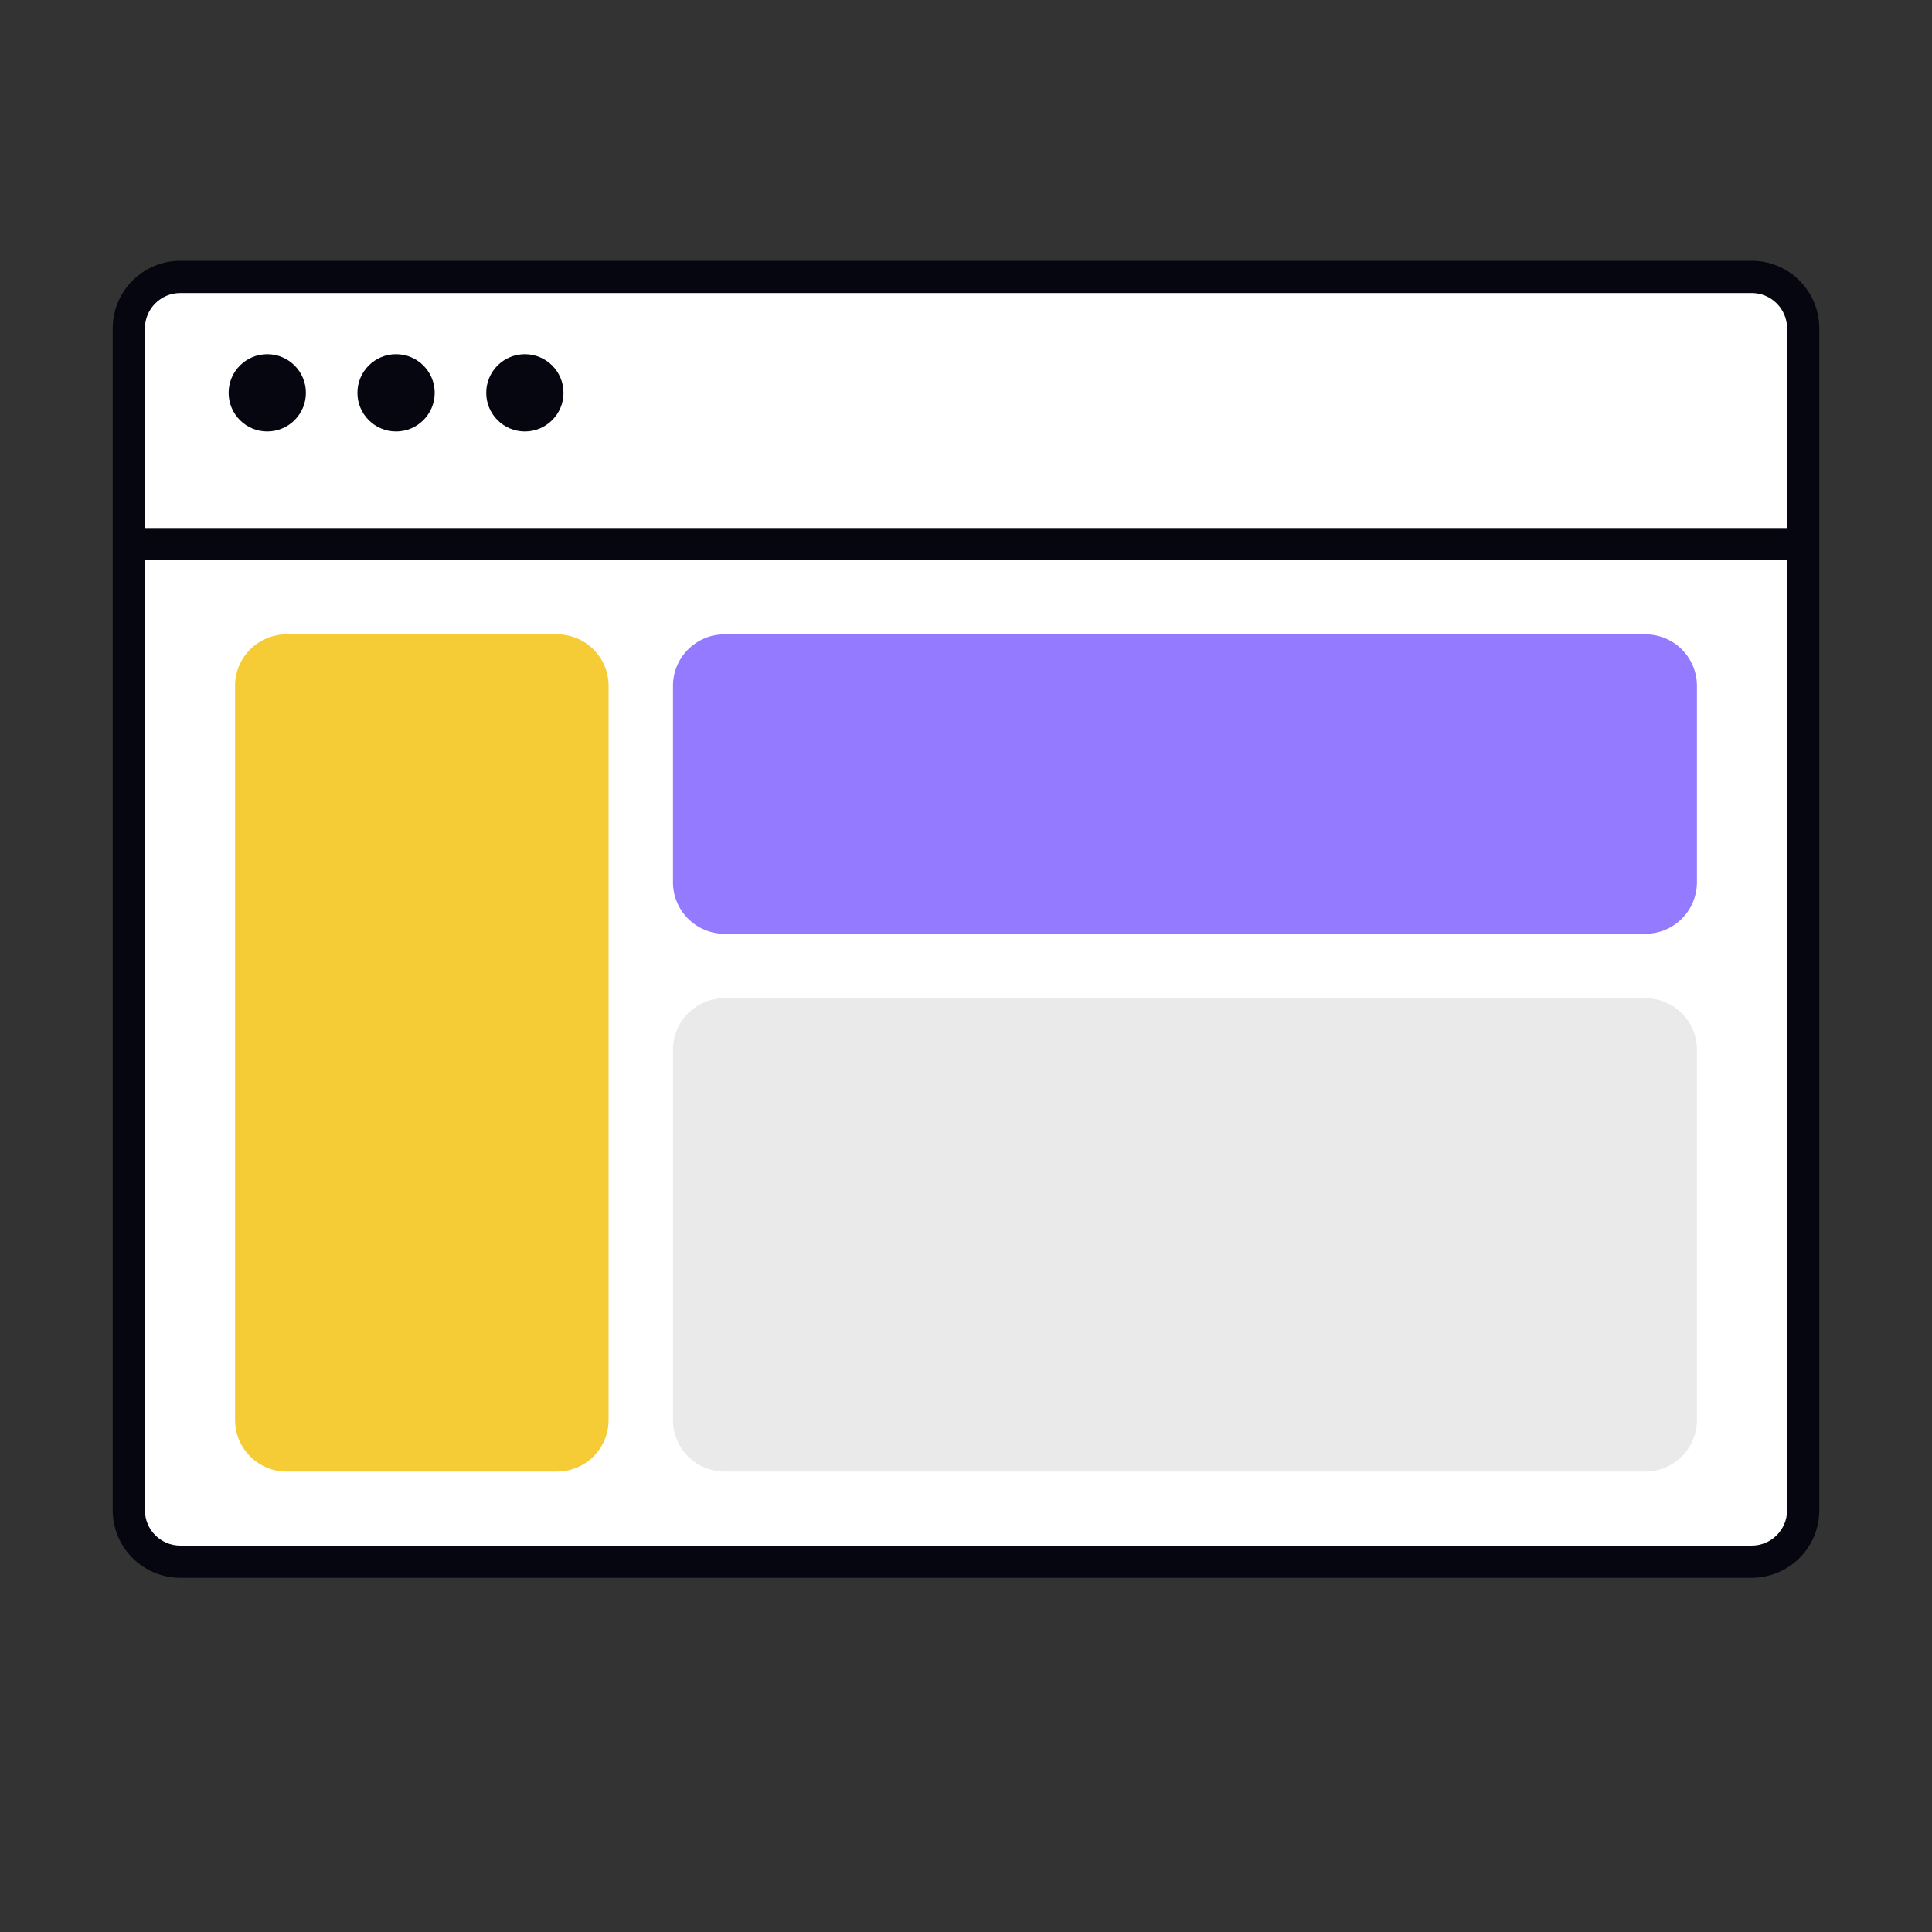
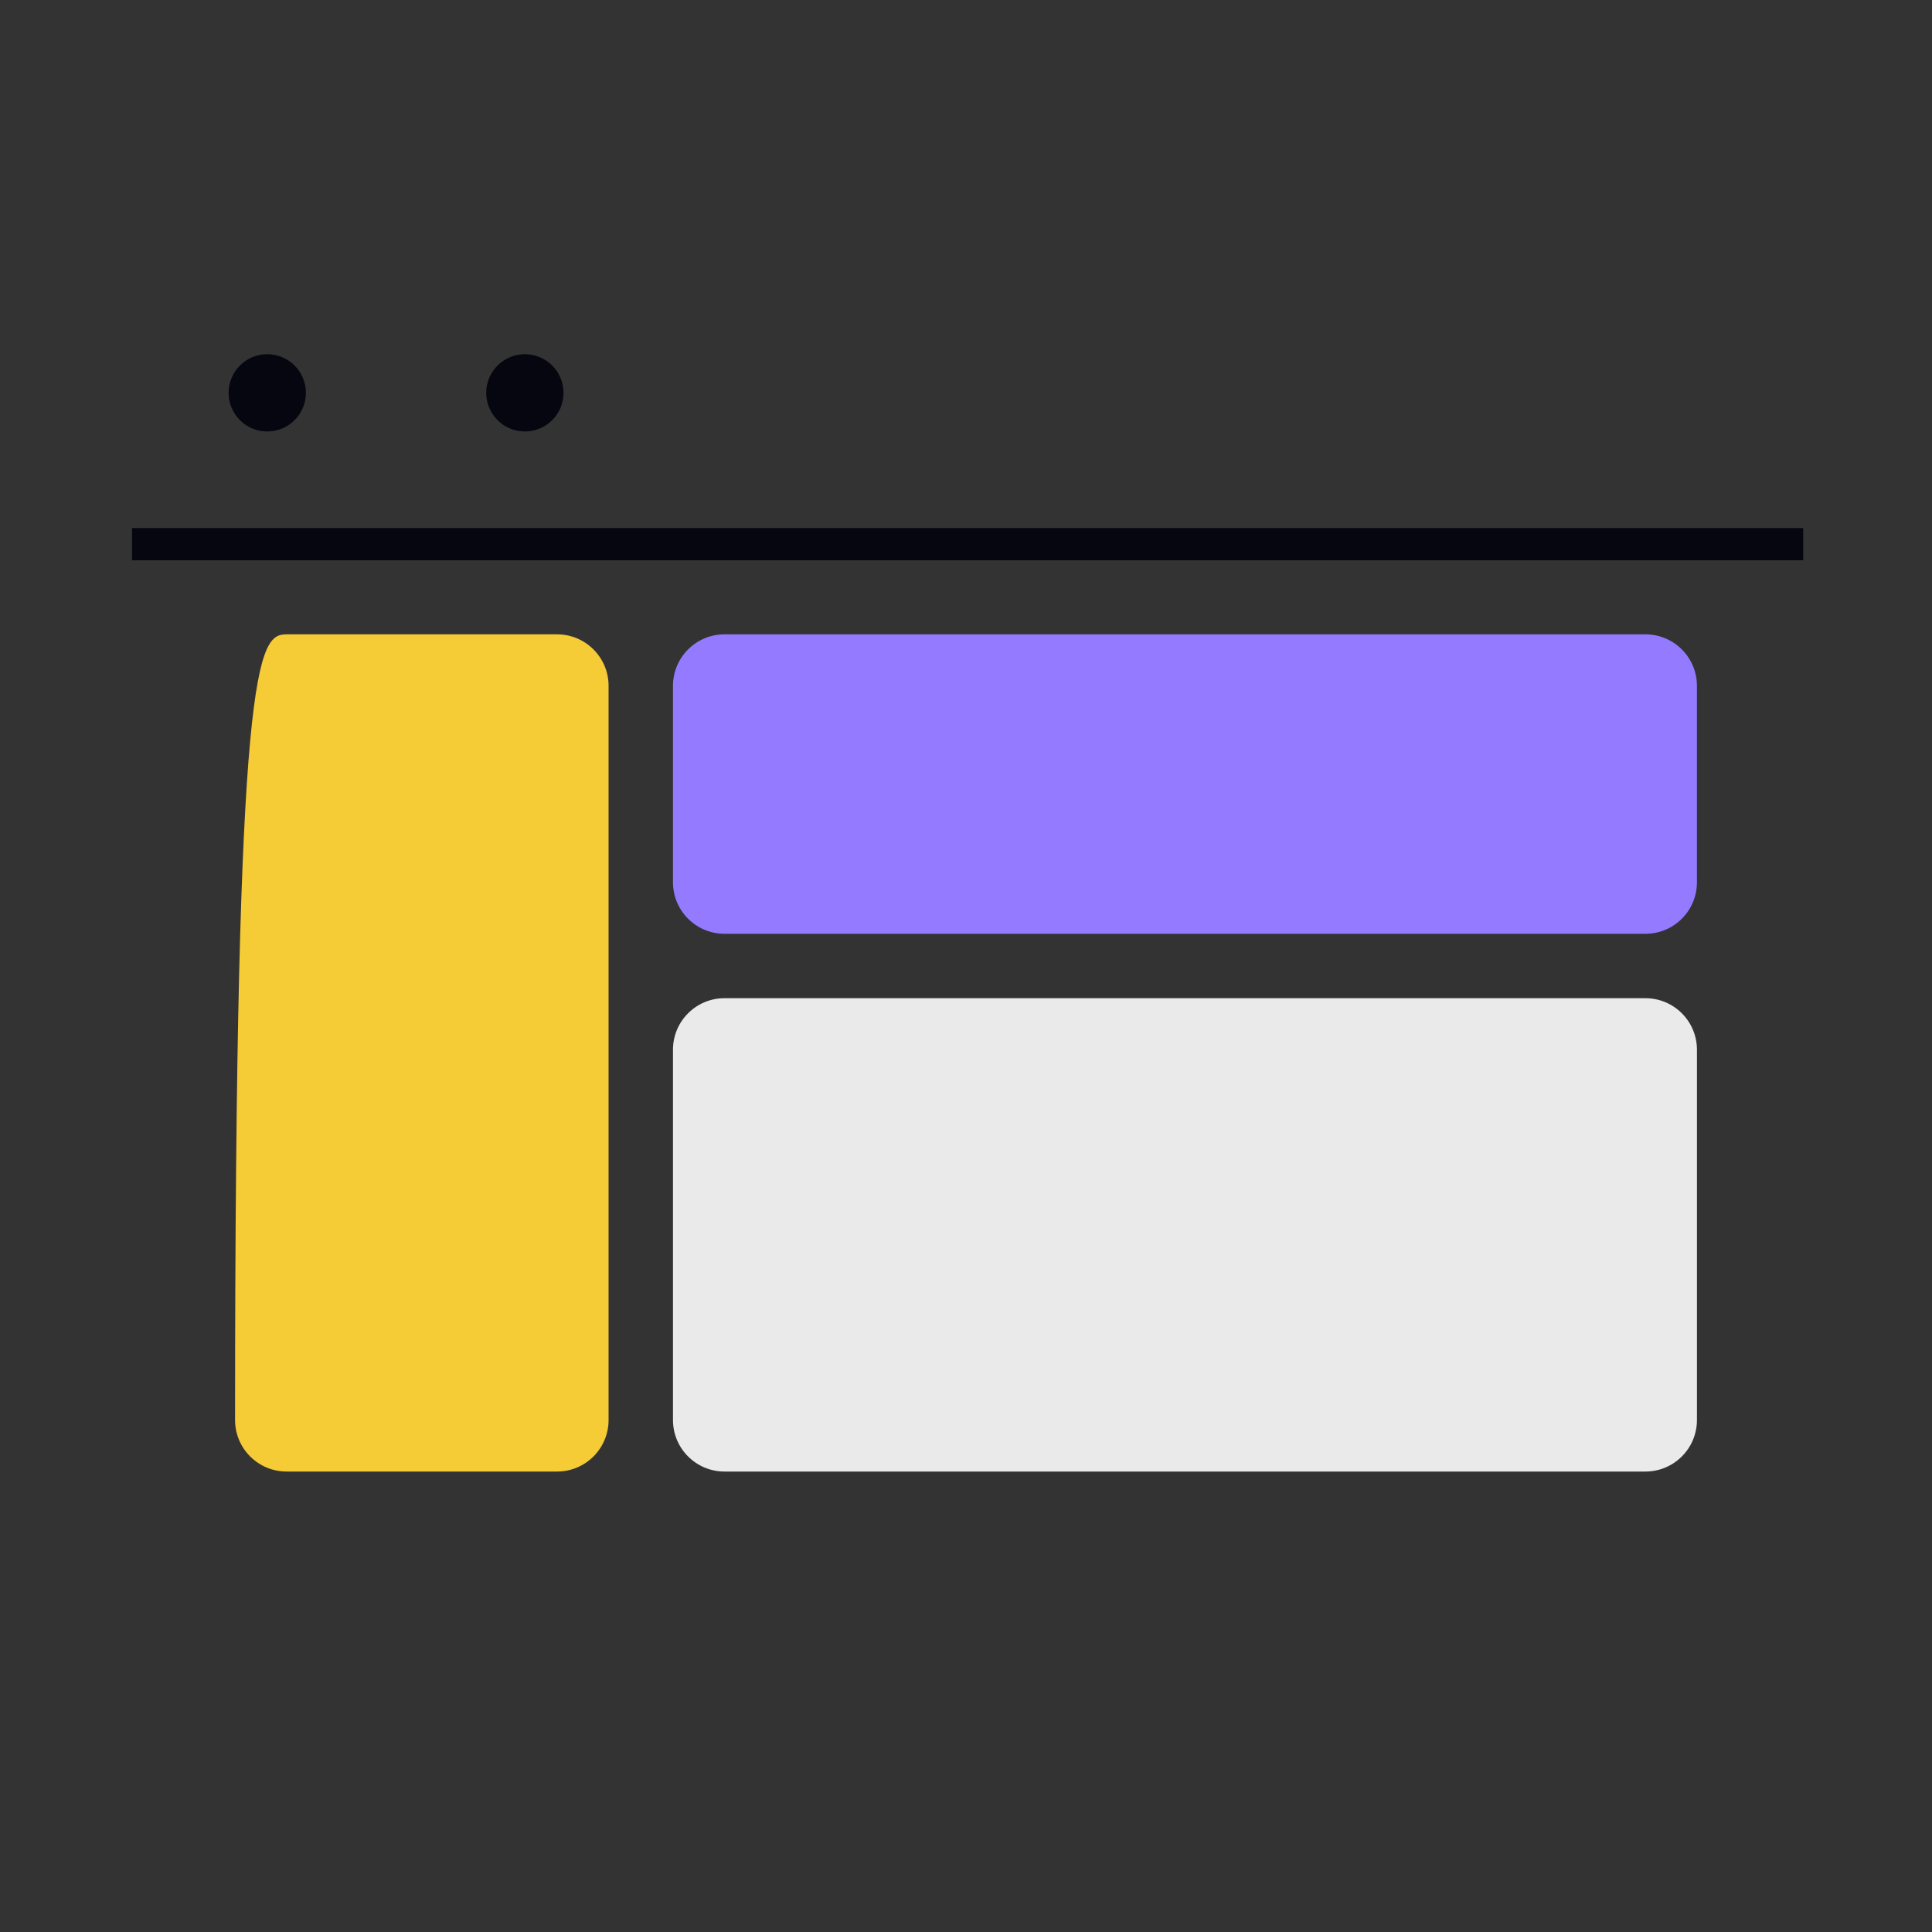
<svg xmlns="http://www.w3.org/2000/svg" width="600" height="600" viewBox="0 0 600 600" fill="none">
  <rect x="0" y="0" width="600" height="600" fill="#333333" stroke="none" />
-   <path d="M40 102C40 93.163 47.163 86 56 86H544C552.837 86 560 93.163 560 102V469C560 477.837 552.837 485 544 485H56C47.163 485 40 477.837 40 469V102Z" fill="white" />
-   <path fill-rule="evenodd" clip-rule="evenodd" d="M35 102C35 90.402 44.402 81 56 81H544C555.598 81 565 90.402 565 102V469C565 480.598 555.598 490 544 490H56C44.402 490 35 480.598 35 469V102ZM56 91C49.925 91 45 95.925 45 102V469C45 475.075 49.925 480 56 480H544C550.075 480 555 475.075 555 469V102C555 95.925 550.075 91 544 91H56Z" fill="#05060F" />
-   <path d="M173 197C181.837 197 189 204.163 189 213L189 441C189 449.837 181.837 457 173 457L89 457C80.163 457 73 449.837 73 441L73 213C73 204.163 80.163 197 89 197L173 197Z" fill="#F5CB36" />
+   <path d="M173 197C181.837 197 189 204.163 189 213L189 441C189 449.837 181.837 457 173 457L89 457C80.163 457 73 449.837 73 441C73 204.163 80.163 197 89 197L173 197Z" fill="#F5CB36" />
  <path d="M511 197C519.837 197 527 204.163 527 213L527 274C527 282.837 519.837 290 511 290L225 290C216.163 290 209 282.837 209 274L209 213C209 204.163 216.163 197 225 197L511 197Z" fill="#937AFF" />
  <path d="M511 310C519.837 310 527 317.163 527 326L527 441C527 449.837 519.837 457 511 457L225 457C216.163 457 209 449.837 209 441L209 326C209 317.163 216.163 310 225 310L511 310Z" fill="#EAEAEB" />
  <path d="M95 122C95 128.627 89.627 134 83 134C76.373 134 71 128.627 71 122C71 115.373 76.373 110 83 110C89.627 110 95 115.373 95 122Z" fill="#05060F" />
-   <path d="M135 122C135 128.627 129.627 134 123 134C116.373 134 111 128.627 111 122C111 115.373 116.373 110 123 110C129.627 110 135 115.373 135 122Z" fill="#05060F" />
  <path d="M175 122C175 128.627 169.627 134 163 134C156.373 134 151 128.627 151 122C151 115.373 156.373 110 163 110C169.627 110 175 115.373 175 122Z" fill="#05060F" />
  <path d="M560 169H41" stroke="#05060F" stroke-width="10" />
</svg>